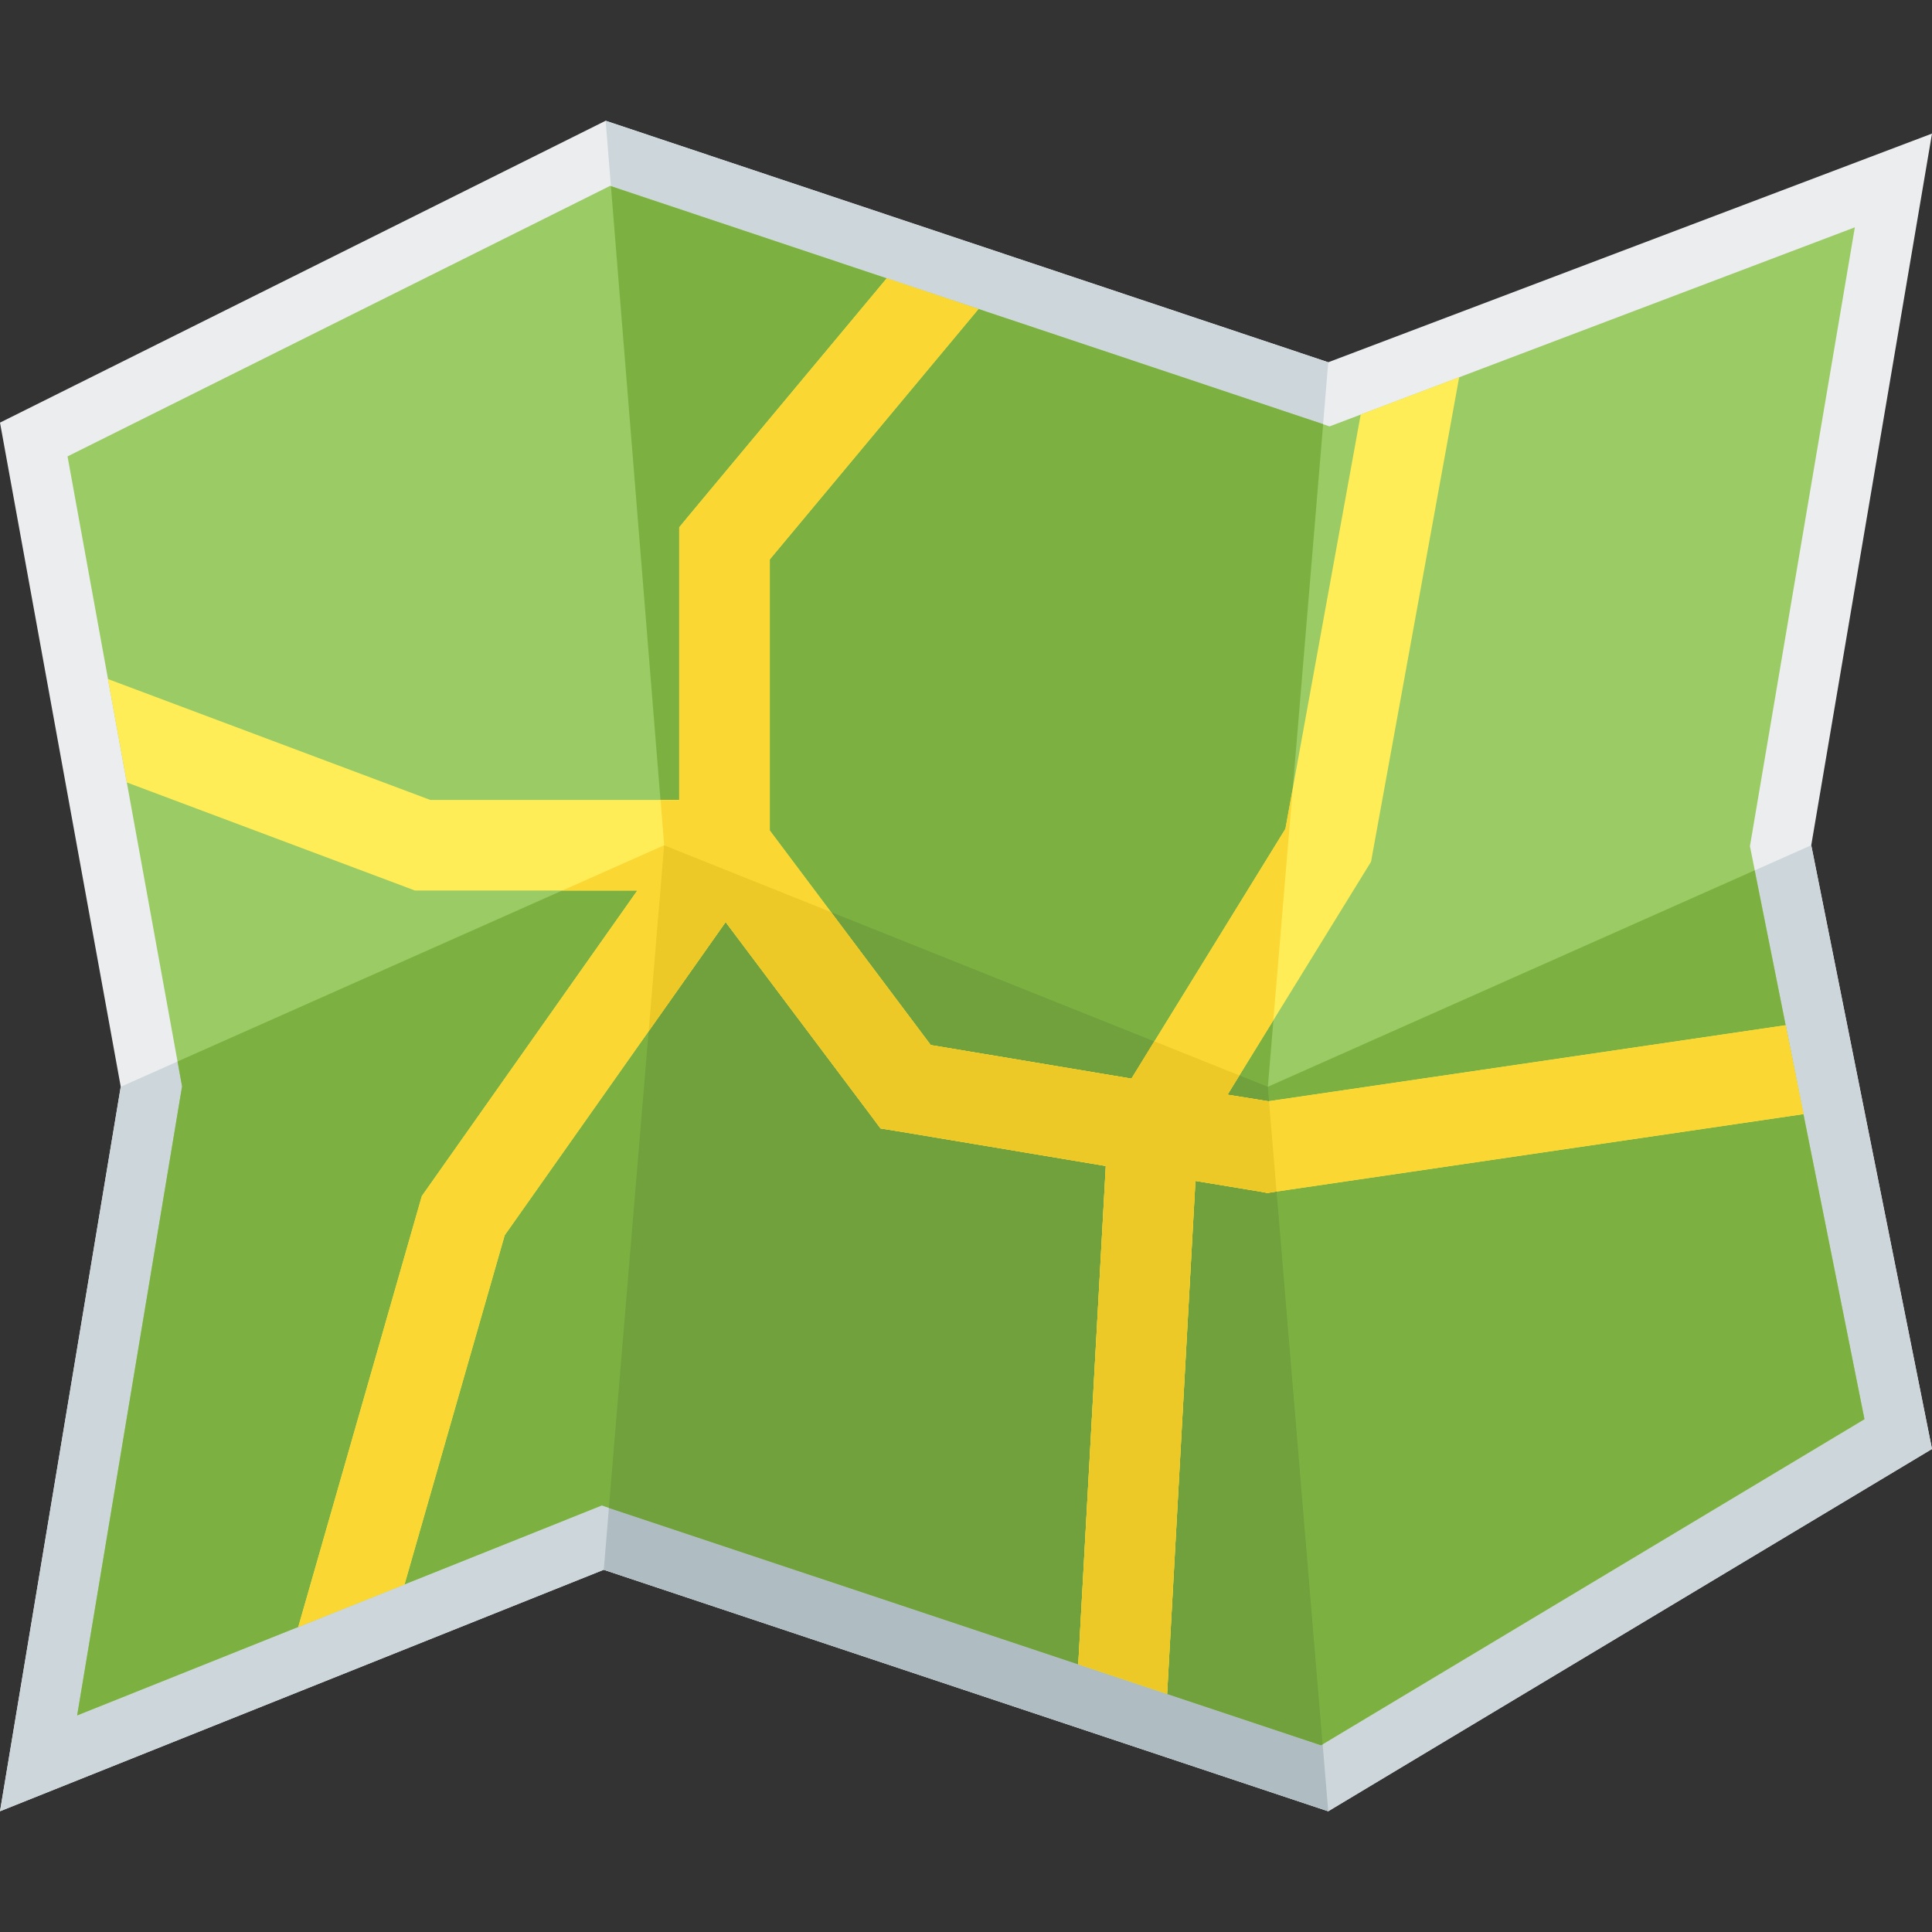
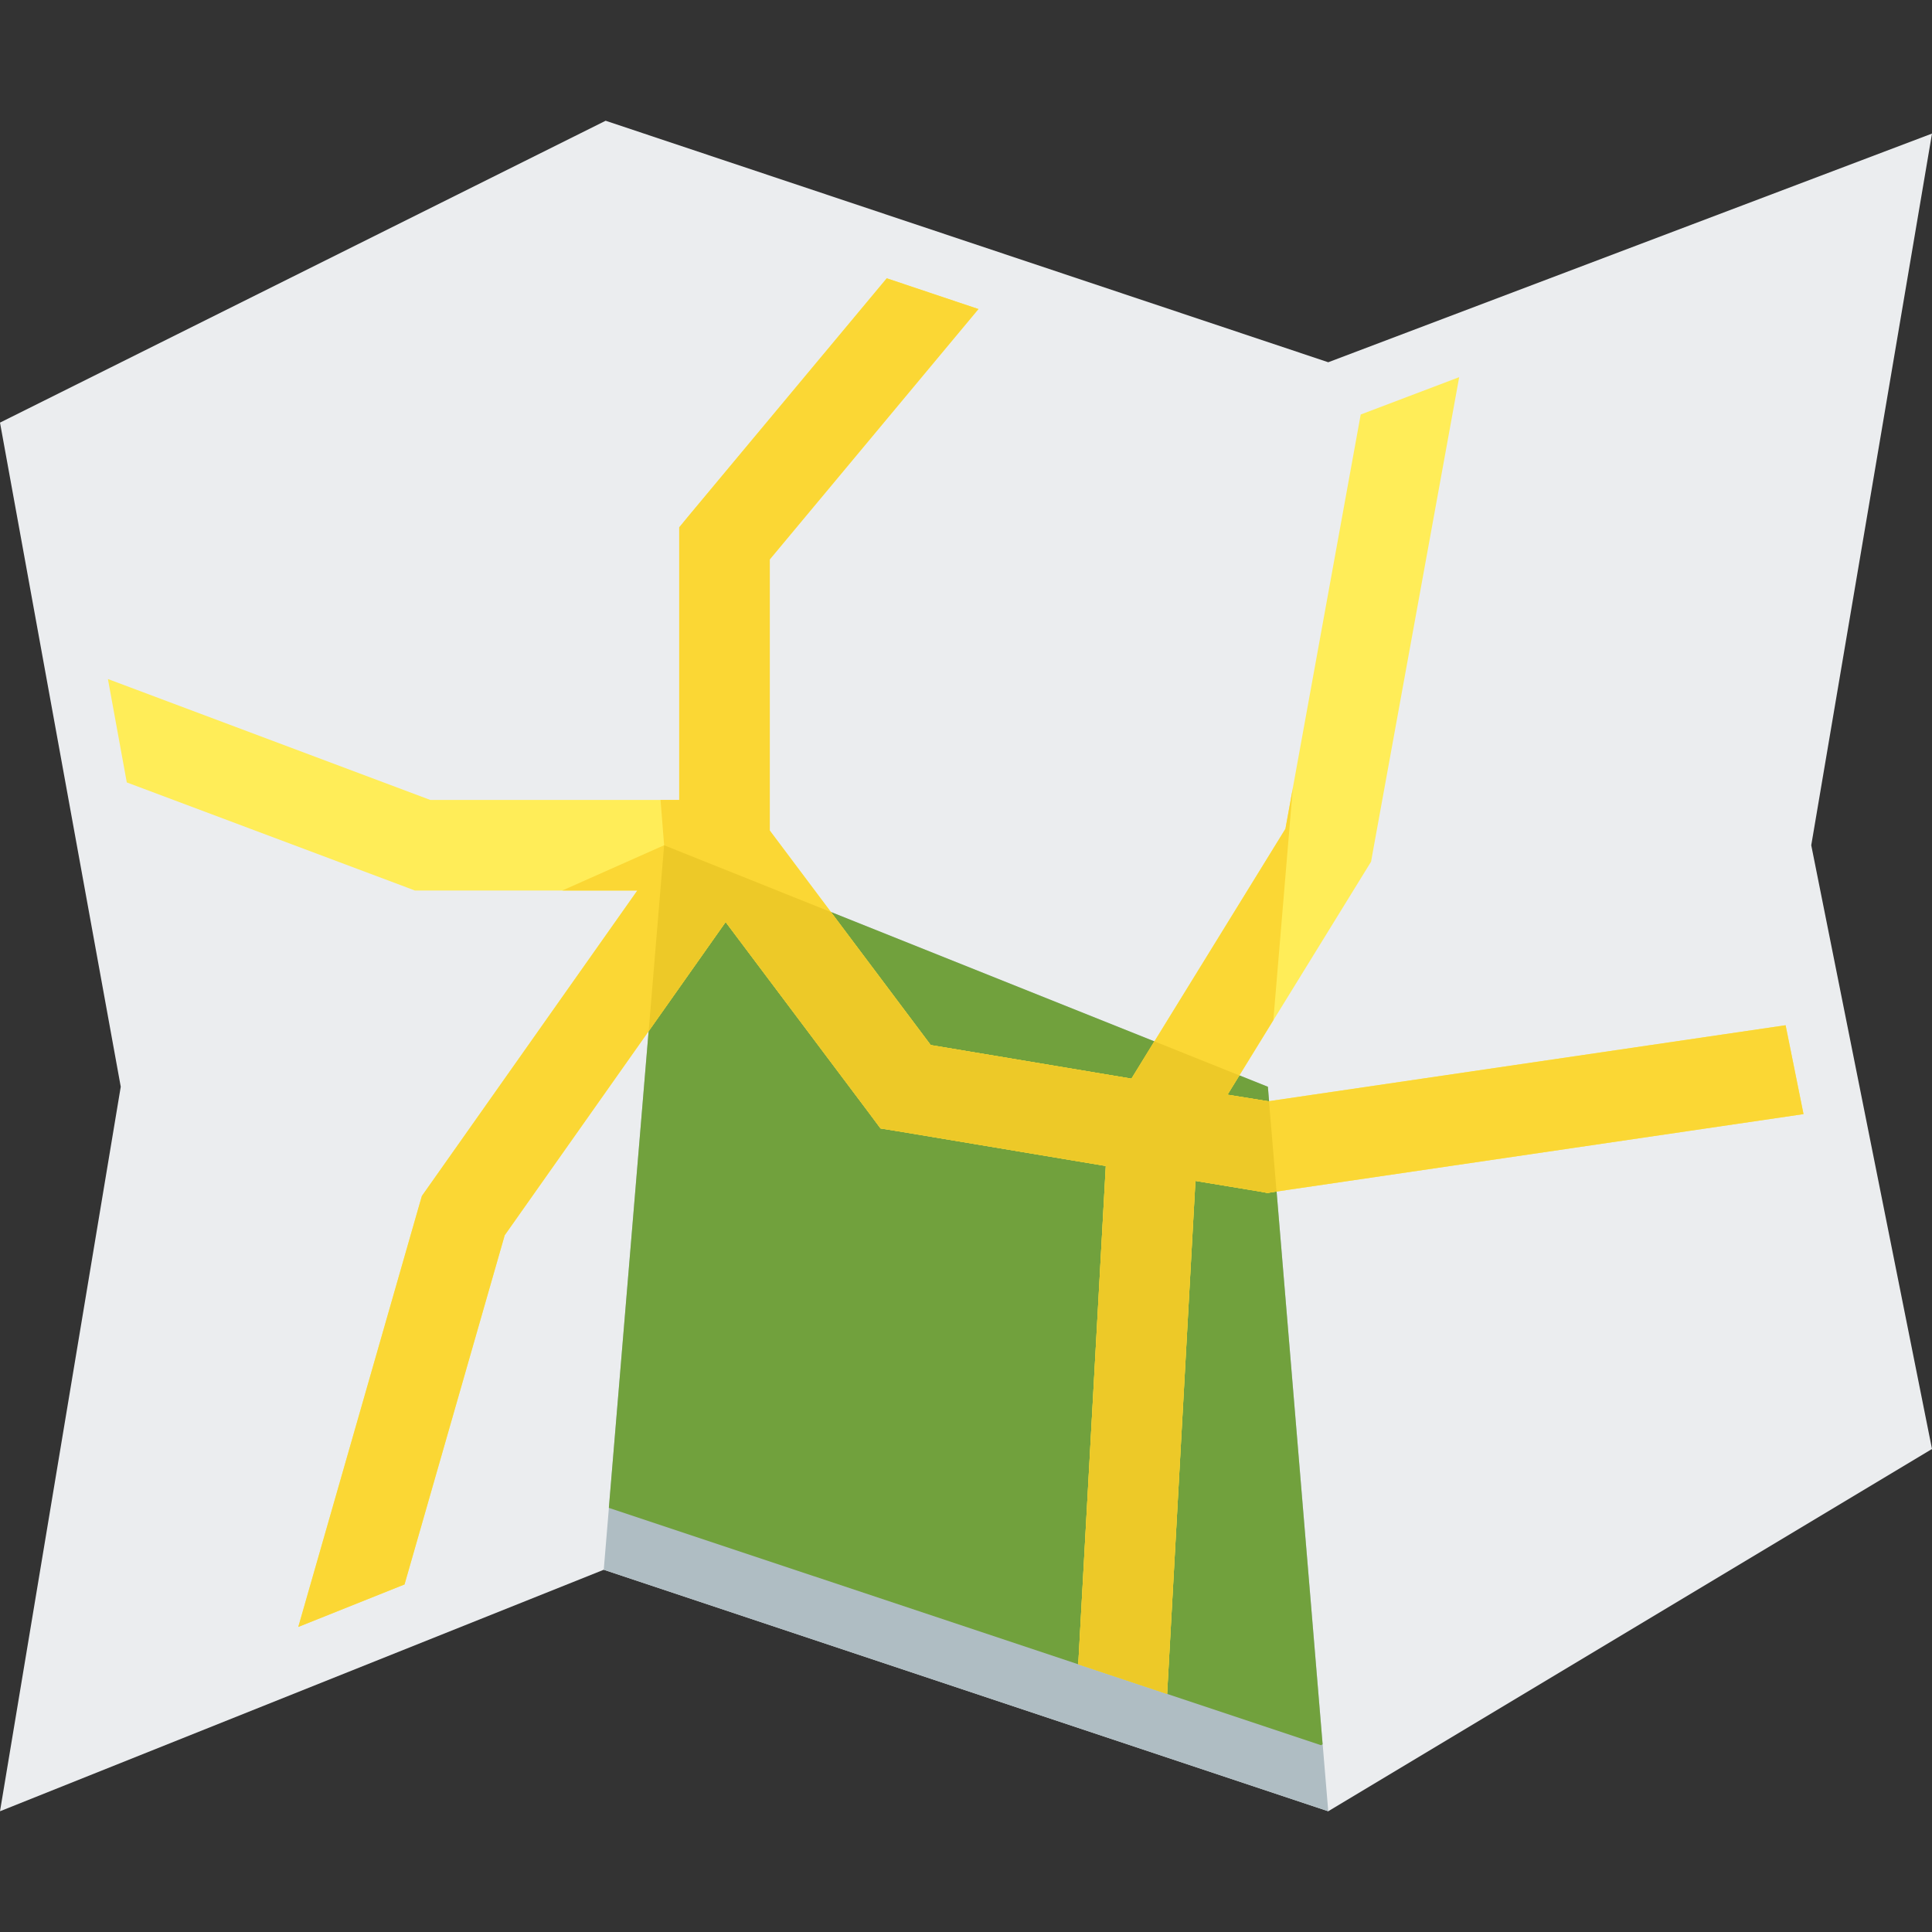
<svg xmlns="http://www.w3.org/2000/svg" version="1.1" viewBox="0 0 512 512">
  <rect x="0" y="0" width="512" height="512" fill="#333333" stroke="none" />
  <g>
    <polygon points="0,112 160.5,32 352,96 512,35.4 480,224 512,384 352,480 160,416 0,480 32,288" fill="#ebedef" />
-     <polygon points="176,224 160.5,32 352,96 336,288 480,224 512,384 352,480 160,416 0,480 32,288" fill="#cdd7db" />
    <polygon points="176,224 336,288 352,480 160,416" fill="#afbdc3" />
-     <polygon points="17.9,120.95 48.25,287.9 20.45,454.6 159.5,398.95 350.1,462.5 494.1,376.1 463.75,224.25 491.55,60.25 352.35,113 161.7,49.25" fill="#9bcb64" />
-     <polygon points="176,224 161.9,49.35 350.65,112.4 336,288 465,230.65 494.1,376.1 350.1,462.5 161.35,399.6 159.5,398.95 20.45,454.6 48.25,287.9 47.05,281.3" fill="#7cb142" />
    <polygon points="176,224 336,288 350.5,462.25 350.1,462.5 161.35,399.6" fill="#71a13d" />
    <polygon points="259.3,81.9 204,148.25 204,220.1 246.65,276.95 299.85,285.85 340.65,219.65 360.6,109.85 386.7,99.95 363.75,226.1 363.35,228.35 362.15,230.3 325.3,290.1 336.1,291.85 473.2,271.7 477.95,295.25 337.75,315.85 335.9,316.15 334.05,315.8 316.8,312.95 309.3,448.9 285.75,441.05 293.05,309 238.05,299.8 233.35,299.05 230.45,295.15 192.3,244.35 133.75,327.35 107.2,419.9 79.05,431.15 111.25,318.85 111.8,316.95 113,315.25 168.9,236 112,236 109.95,236 107.85,235.2 33.6,207.35 28.6,179.95 114.05,212 180,212 180,144 180,139.75 182.8,136.35 235,73.75" fill="#ffed58" />
    <polygon points="259.3,81.9 204,148.25 204,220.1 246.65,276.95 299.85,285.85 340.65,219.65 342.6,208.95 337.45,270.35 325.3,290.1 336.1,291.85 473.2,271.7 473.7,274.15 477.95,295.25 337.75,315.85 335.9,316.15 334.05,315.8 316.8,312.95 309.3,448.9 285.75,441.05 293.05,309 238.05,299.8 233.35,299.05 230.45,295.15 192.3,244.35 133.75,327.35 107.2,419.9 79.05,431.15 111.25,318.85 111.8,316.95 113,315.25 168.9,236 149,236 176,224 175.05,212 180,212 180,144 180,139.75 182.8,136.35 235,73.75" fill="#fbd734" />
    <polygon points="220.2,241.7 246.65,276.95 299.85,285.85 305.9,275.95 328.45,285 325.3,290.1 336.1,291.85 336.3,291.85 338.3,315.75 337.75,315.85 335.9,316.15 334.05,315.8 316.8,312.95 309.3,448.9 285.75,441.05 293.05,309 238.05,299.8 233.35,299.05 230.45,295.15 192.3,244.35 171.9,273.3 176,224" fill="#edc928" />
  </g>
</svg>